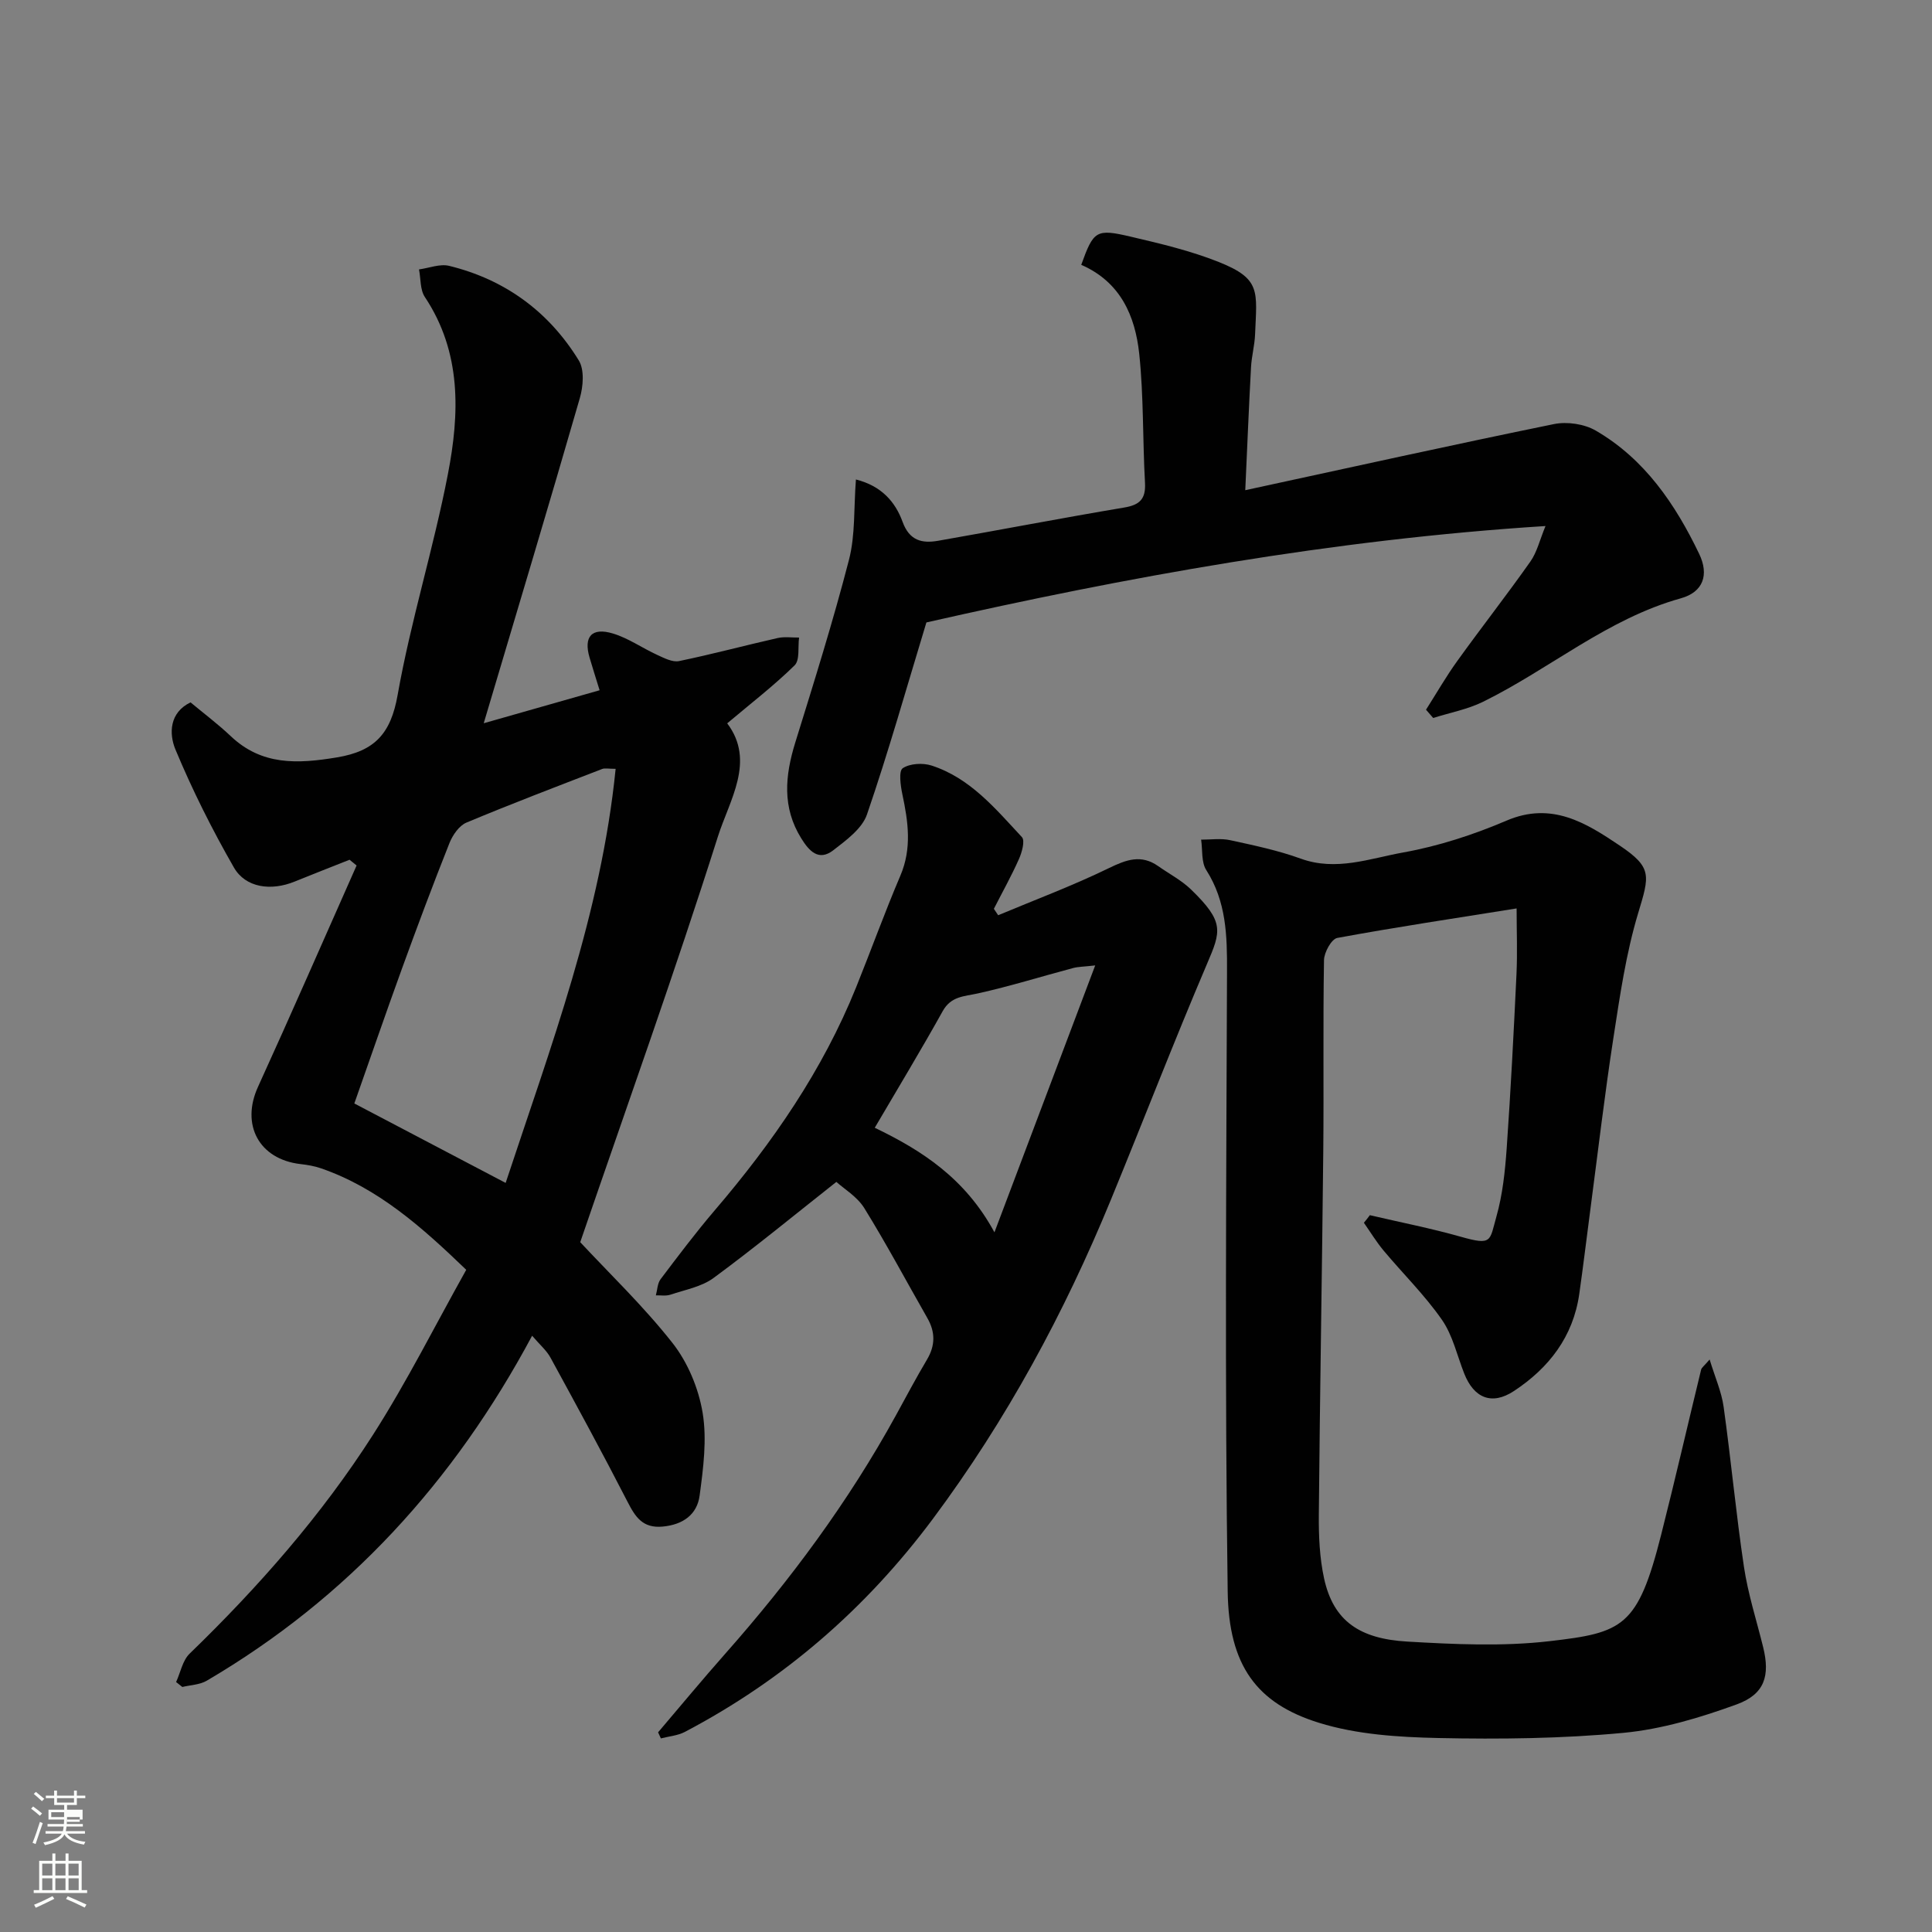
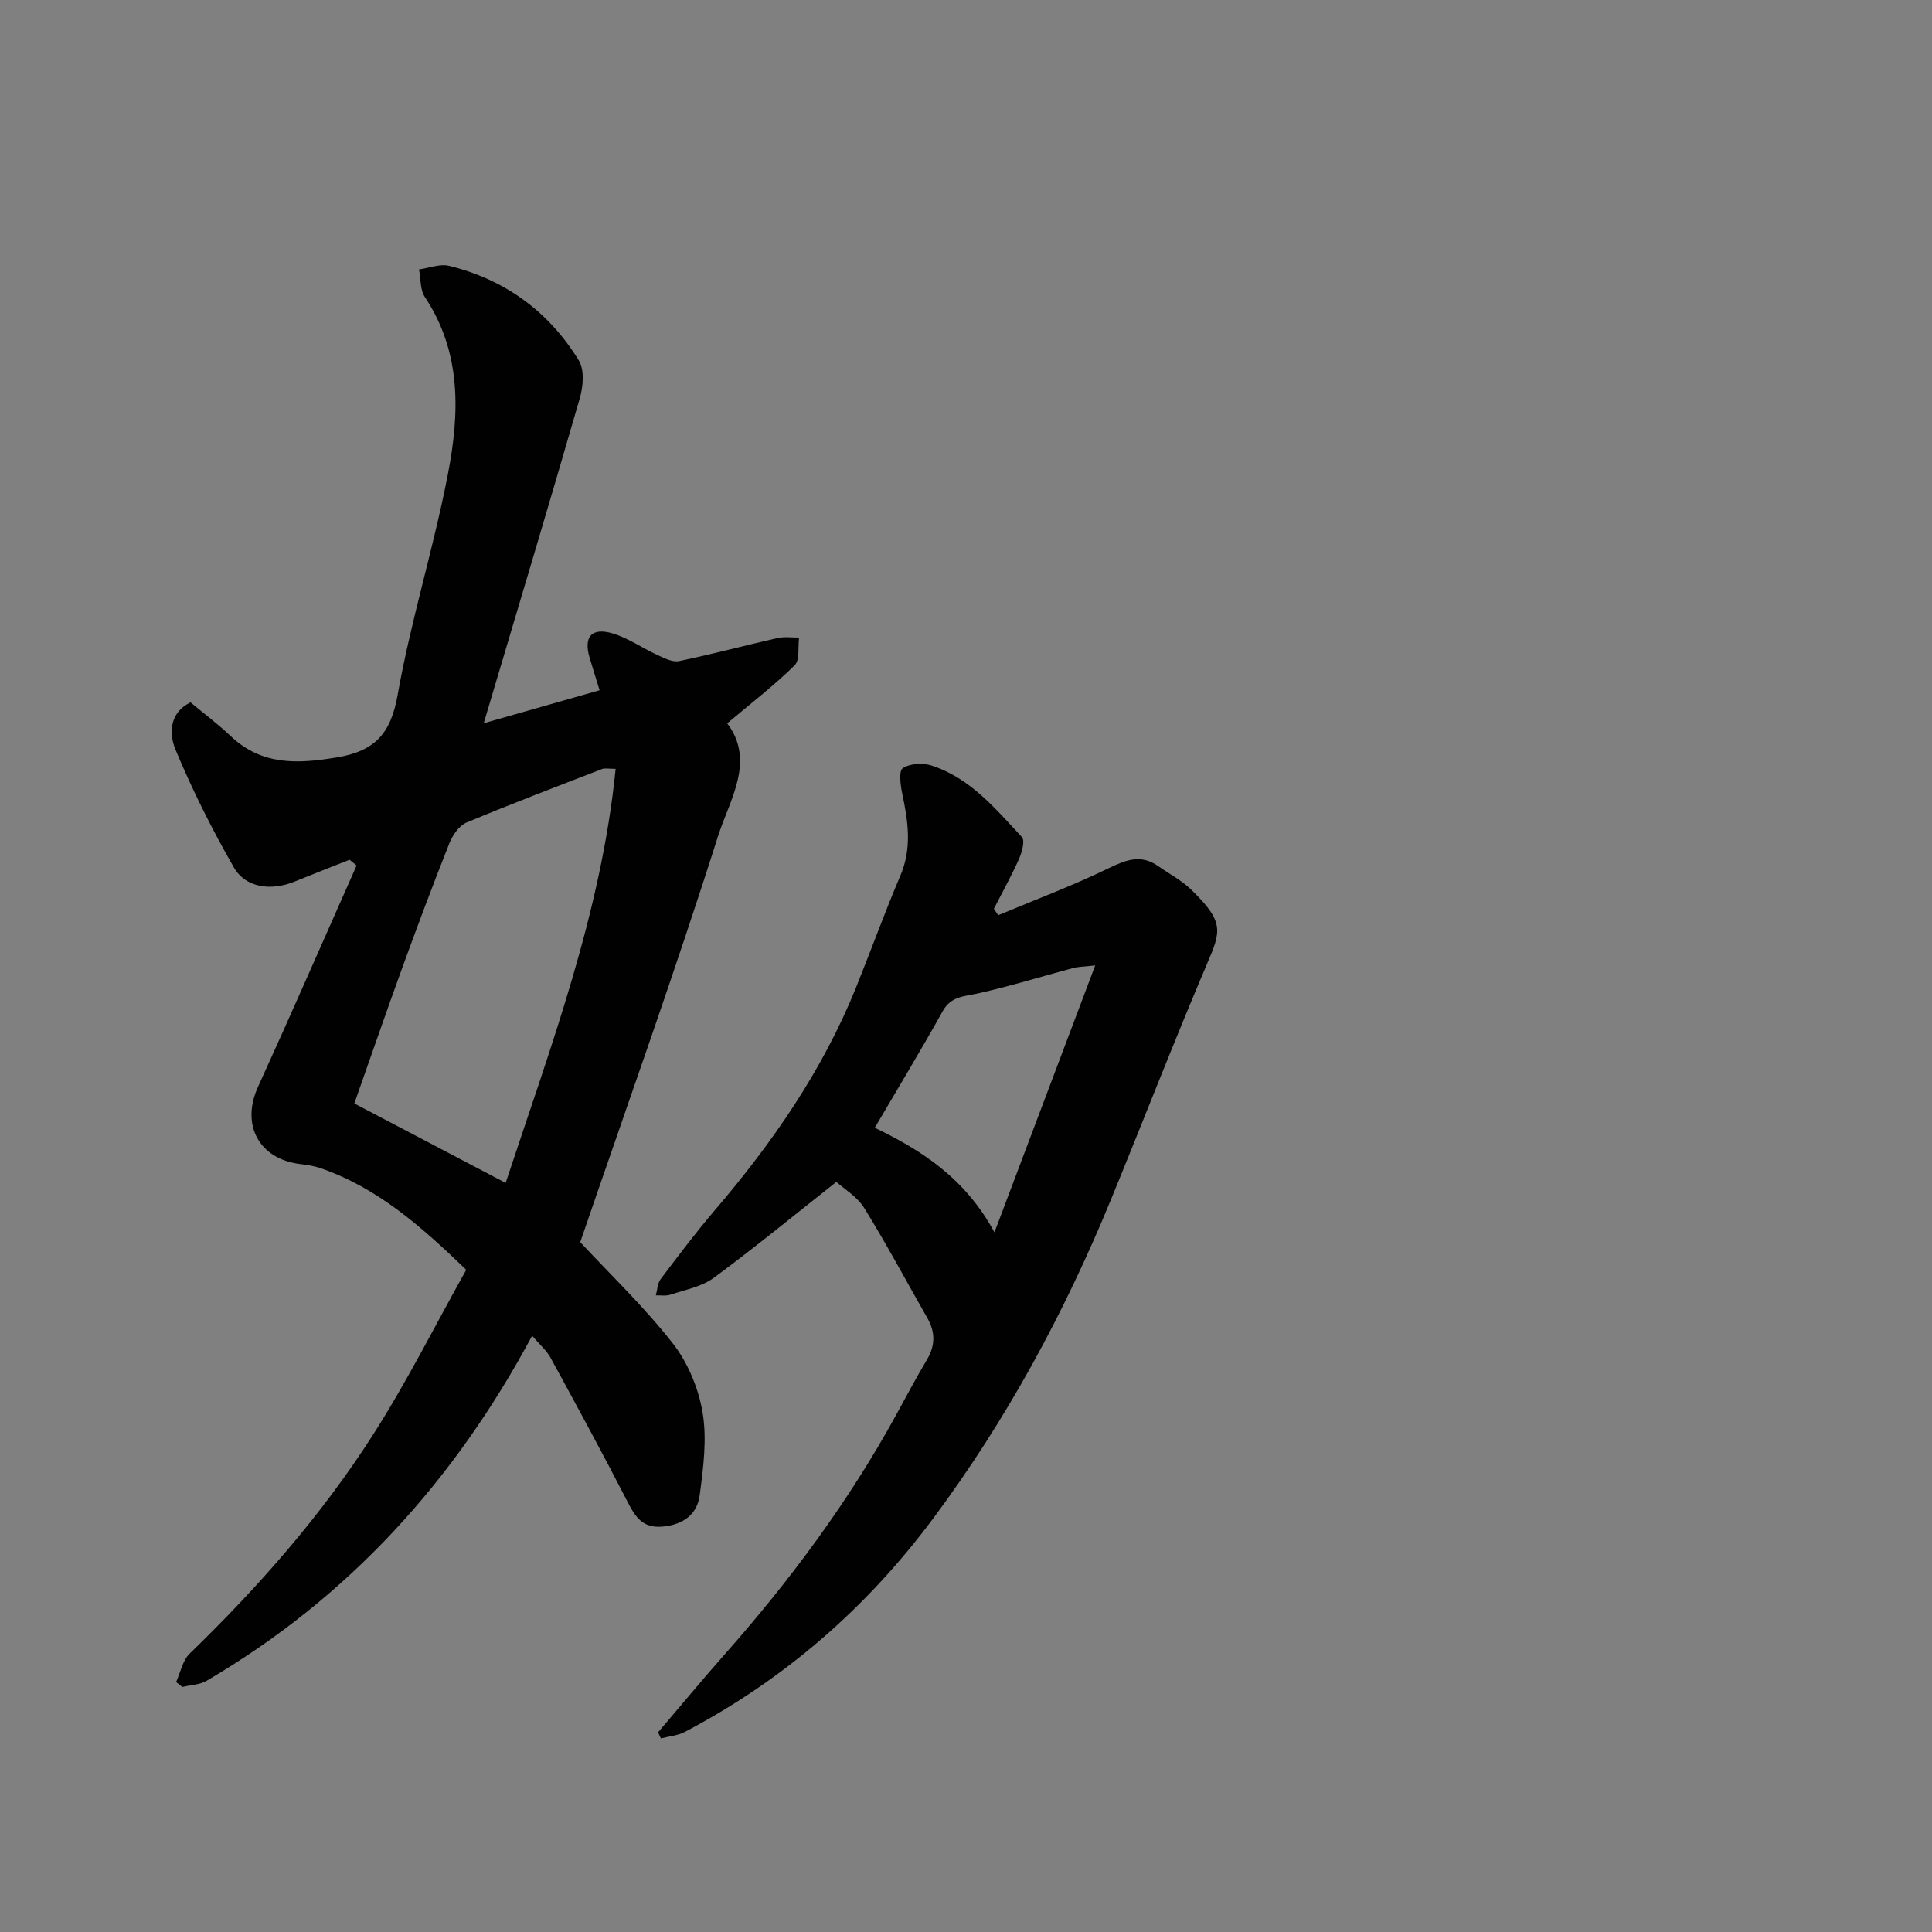
<svg xmlns="http://www.w3.org/2000/svg" enable-background="new 0 0 400 400" viewBox="0 0 400 400">
  <rect x="0" y="0" width="400" height="400" fill="#808080" stroke="none" />
-   <path d="m6.44 374.46.42-.45c.65.47 1.27.95 1.85 1.44l-.45.49c-.65-.56-1.25-1.06-1.82-1.48m.93 7.33-.63-.26c.55-1.36 1.05-2.8 1.52-4.33.19.1.38.19.59.27-.46 1.29-.95 2.73-1.48 4.32m-.38-10.38.44-.42c.43.34 1.01.82 1.74 1.44l-.49.49c-.53-.51-1.09-1.01-1.69-1.51m2.5.35h1.72v-1.04h.59v1.04h3.52v-1.04h.59v1.04h1.75v.53h-1.75v1.42h-2.03v.97h3.22v2.03h-3.24c0 .35-.01.66-.03.93h3.32v.53h-3.37c-.03.27-.08.58-.15.94h3.96v.53h-3.71c.67.92 1.93 1.48 3.79 1.68-.13.24-.23.44-.29.59-2.13-.38-3.48-1.08-4.04-2.12-.43.97-1.77 1.72-4.03 2.23-.09-.19-.2-.37-.33-.55 2.1-.42 3.37-1.03 3.81-1.83h-3.36v-.53h3.58c.08-.29.13-.61.16-.94h-3.33v-.53h3.39c.02-.27.04-.58.04-.93h-3.23v-2.03h3.25v-.97h-2.07v-1.42h-1.73zm1.12 3.44v1h2.65c.01-.3.02-.44.01-.4v-.25-.35zm1.19-2h3.52v-.91h-3.52zm4.71 3h-2.63v.59c0 .15-.01.28-.01.4h2.64v-1.99z" fill="#fbfcfa" />
-   <path d="m13.56 383.74h.63v1.52h2.72v6.07h1.13v.6h-11.06v-.6h1.13v-6.07h2.73v-1.52h.63v1.52h2.1v-1.52zm-2.69 8.83.38.56c-1.24.63-2.53 1.25-3.85 1.85-.1-.21-.21-.42-.34-.63 1.36-.55 2.63-1.15 3.81-1.78m-2.13-4.27h2.1v-2.45h-2.1zm0 3.04h2.1v-2.46h-2.1zm2.72-3.04h2.1v-2.45h-2.1zm0 3.04h2.1v-2.46h-2.1zm6.07 3.6c-1.41-.71-2.7-1.3-3.86-1.78l.35-.56c1.45.62 2.75 1.19 3.88 1.72zm-1.25-9.09h-2.1v2.45h2.1zm-2.09 5.49h2.1v-2.46h-2.1z" fill="#fbfcfa" />
  <g fill="#010101">
    <path d="m39.45 145.42c2.77 2.31 5.68 4.49 8.3 6.97 6.46 6.14 13.88 5.77 22.01 4.42 7.86-1.3 11.16-4.94 12.57-12.95 2.72-15.36 7.44-30.35 10.4-45.68 2.43-12.54 2.87-25.2-4.77-36.69-1-1.5-.83-3.78-1.21-5.71 2.08-.28 4.33-1.2 6.23-.74 11.58 2.83 20.65 9.48 26.85 19.58 1.2 1.95.92 5.39.21 7.83-6.31 21.87-12.87 43.67-19.89 67.29 8.83-2.52 16.36-4.66 23.99-6.83-.84-2.74-1.48-4.73-2.07-6.74-1.29-4.35.43-6.35 4.86-5 3.2.97 6.07 3.02 9.16 4.43 1.42.65 3.14 1.55 4.5 1.27 6.84-1.41 13.59-3.23 20.4-4.77 1.42-.32 2.96-.08 4.45-.1-.27 1.96.19 4.66-.93 5.76-4.25 4.17-9 7.83-13.95 12 5.91 7.81.46 15.91-1.93 23.45-8.89 28.04-18.83 55.76-28.5 83.97 5.98 6.43 13.09 13.23 19.11 20.88 3.16 4.02 5.39 9.38 6.23 14.43.92 5.54.14 11.48-.62 17.15-.52 3.9-3.4 6.02-7.62 6.42-4.17.4-5.69-1.98-7.32-5.16-5.15-10.03-10.54-19.93-15.94-29.82-.82-1.5-2.22-2.68-3.8-4.53-16.18 30.24-38.17 54.3-67.38 71.43-1.44.84-3.35.88-5.04 1.29-.43-.34-.86-.68-1.29-1.02.91-1.99 1.34-4.47 2.8-5.88 14.25-13.8 27.31-28.65 37.99-45.35 7.01-10.96 12.86-22.66 19.28-34.12-9.24-8.9-18.27-16.92-30.06-21.01-1.36-.47-2.82-.72-4.26-.88-8.6-1-12.38-8.15-8.79-16 6.94-15.21 13.62-30.54 20.41-45.82-.49-.4-.98-.8-1.46-1.19-3.8 1.51-7.6 2.99-11.39 4.53-4.85 1.97-10.12 1.3-12.55-2.92-4.52-7.88-8.62-16.06-12.11-24.44-1.36-3.28-1.25-7.65 3.13-9.75zm88.01 13.76c-1.5 0-2.22-.19-2.79.03-9.39 3.63-18.81 7.21-28.1 11.1-1.51.63-2.84 2.57-3.5 4.2-3.42 8.6-6.67 17.28-9.83 25.98-3.4 9.36-6.64 18.79-9.88 27.97 10.7 5.62 20.92 10.99 31.33 16.45 9.27-28.07 19.77-55.77 22.77-85.73z" />
-     <path d="m283.61 251.59c6.29 1.47 12.64 2.71 18.85 4.47 6.56 1.86 5.92.87 7.36-4.2 1.28-4.52 1.78-9.33 2.12-14.04.84-12.02 1.46-24.06 2.03-36.09.21-4.46.03-8.93.03-13.65-12.76 2.04-24.98 3.87-37.13 6.11-1.2.22-2.72 2.98-2.75 4.59-.22 13.16-.02 26.32-.15 39.48-.25 25.09-.7 50.18-.92 75.28-.04 4.43.15 8.97 1.09 13.27 1.95 8.93 7.51 12.49 17.19 13.06 9.8.57 19.76 1.04 29.46-.08 15.24-1.76 18.29-2.91 23.14-22.06 2.88-11.36 5.5-22.78 8.27-34.16.1-.42.61-.75 1.76-2.1 1.13 3.71 2.47 6.7 2.9 9.81 1.54 11.03 2.56 22.13 4.21 33.14.84 5.61 2.61 11.08 3.97 16.6 1.45 5.89.35 9.73-5.46 11.85-7.56 2.75-15.53 5.15-23.49 5.9-12.68 1.19-25.51 1.34-38.27 1.07-8.3-.18-16.92-.72-24.76-3.16-12.89-4.01-18.67-11.86-18.88-27.18-.61-42.81-.29-85.63-.14-128.45.03-7.35-.14-14.4-4.29-20.9-1.06-1.65-.75-4.18-1.07-6.31 2.01.01 4.09-.31 6.01.11 4.92 1.07 9.89 2.11 14.61 3.82 7.35 2.67 14.32-.04 21.24-1.28 7.29-1.31 14.54-3.67 21.37-6.59 9.37-4.01 16.5.5 23.46 5.18 6.76 4.55 6.14 6.19 3.79 13.99-2.52 8.36-3.78 17.14-5.12 25.81-1.82 11.8-3.21 23.67-4.77 35.51-.77 5.84-1.47 11.69-2.3 17.52-1.27 8.86-6.3 15.33-13.53 20.09-4.57 3.01-8.27 1.47-10.28-3.6-1.49-3.76-2.38-7.93-4.63-11.16-3.55-5.1-8.06-9.53-12.07-14.32-1.5-1.8-2.73-3.83-4.08-5.76.43-.5.83-1.03 1.23-1.57z" />
    <path d="m173.16 244.7c-8.59 6.78-16.83 13.56-25.41 19.88-2.49 1.84-5.91 2.45-8.95 3.47-.92.31-2 .11-3.01.14.31-1.13.32-2.48.98-3.35 3.65-4.83 7.3-9.68 11.23-14.28 11.96-13.99 22.33-28.98 29.25-46.15 3.1-7.69 5.91-15.49 9.16-23.11 2.42-5.67 1.62-11.19.41-16.87-.38-1.8-.78-4.8.08-5.38 1.49-.99 4.16-1.14 5.98-.55 8 2.59 13.23 8.95 18.7 14.82.67.73 0 3.16-.62 4.54-1.56 3.51-3.44 6.87-5.19 10.3.3.44.59.89.89 1.33 7.66-3.21 15.46-6.12 22.91-9.75 3.64-1.77 6.71-2.9 10.25-.4 2.27 1.6 4.8 2.91 6.77 4.82 6.96 6.74 6.21 8.62 3.31 15.4-6.89 16.17-13.22 32.57-19.9 48.83-9.65 23.48-21.63 45.63-36.84 66.05-13.86 18.6-30.87 33.35-51.36 44.13-1.48.78-3.31.91-4.97 1.35-.19-.42-.39-.84-.58-1.26 4.62-5.43 9.17-10.92 13.89-16.26 13.48-15.24 25.53-31.49 35.34-49.35 2.12-3.87 4.19-7.77 6.44-11.56 1.73-2.91 1.75-5.67.09-8.58-4.35-7.62-8.48-15.37-13.09-22.82-1.49-2.37-4.21-3.98-5.76-5.39zm32.73 10.44c7.15-18.94 13.85-36.7 20.86-55.26-2.37.27-3.51.26-4.57.54-6.58 1.75-13.1 3.79-19.74 5.26-2.85.63-5.53.56-7.26 3.66-4.49 8.07-9.28 15.98-14.07 24.15 9.72 4.68 18.71 10.44 24.78 21.65z" />
-     <path d="m223.86 54.83c2.56-7.1 3.06-7.52 10.29-5.82 6.15 1.44 12.36 2.91 18.2 5.24 8.79 3.5 7.86 6.06 7.5 14.98-.09 2.28-.72 4.53-.84 6.81-.44 8.08-.77 16.16-1.19 25.45 21.72-4.7 42.78-9.37 63.92-13.69 2.72-.55 6.27-.03 8.66 1.36 10.12 5.88 16.46 15.23 21.4 25.52 2.08 4.34.83 7.9-3.79 9.19-15.22 4.24-27.12 14.61-40.93 21.41-3.22 1.59-6.89 2.27-10.35 3.37-.5-.57-.99-1.14-1.49-1.71 2.16-3.39 4.16-6.89 6.51-10.14 4.96-6.9 10.21-13.6 15.1-20.54 1.37-1.94 1.93-4.45 3.13-7.35-44.22 2.8-86.99 10.62-128.18 19.96-4.19 13.79-7.88 26.89-12.3 39.75-1.01 2.95-4.3 5.34-6.98 7.42-3.03 2.34-5.01.15-6.63-2.47-3.99-6.41-3.36-12.98-1.24-19.83 3.9-12.57 7.84-25.14 11.13-37.87 1.32-5.13.97-10.69 1.43-16.6 5.31 1.34 8.16 4.65 9.66 8.77 1.43 3.93 4.05 4.5 7.37 3.92 12.84-2.25 25.65-4.72 38.51-6.88 3.24-.54 4.49-1.78 4.31-5.12-.5-8.92-.26-17.9-1.2-26.76-.84-7.77-3.85-14.81-12-18.37z" />
  </g>
</svg>